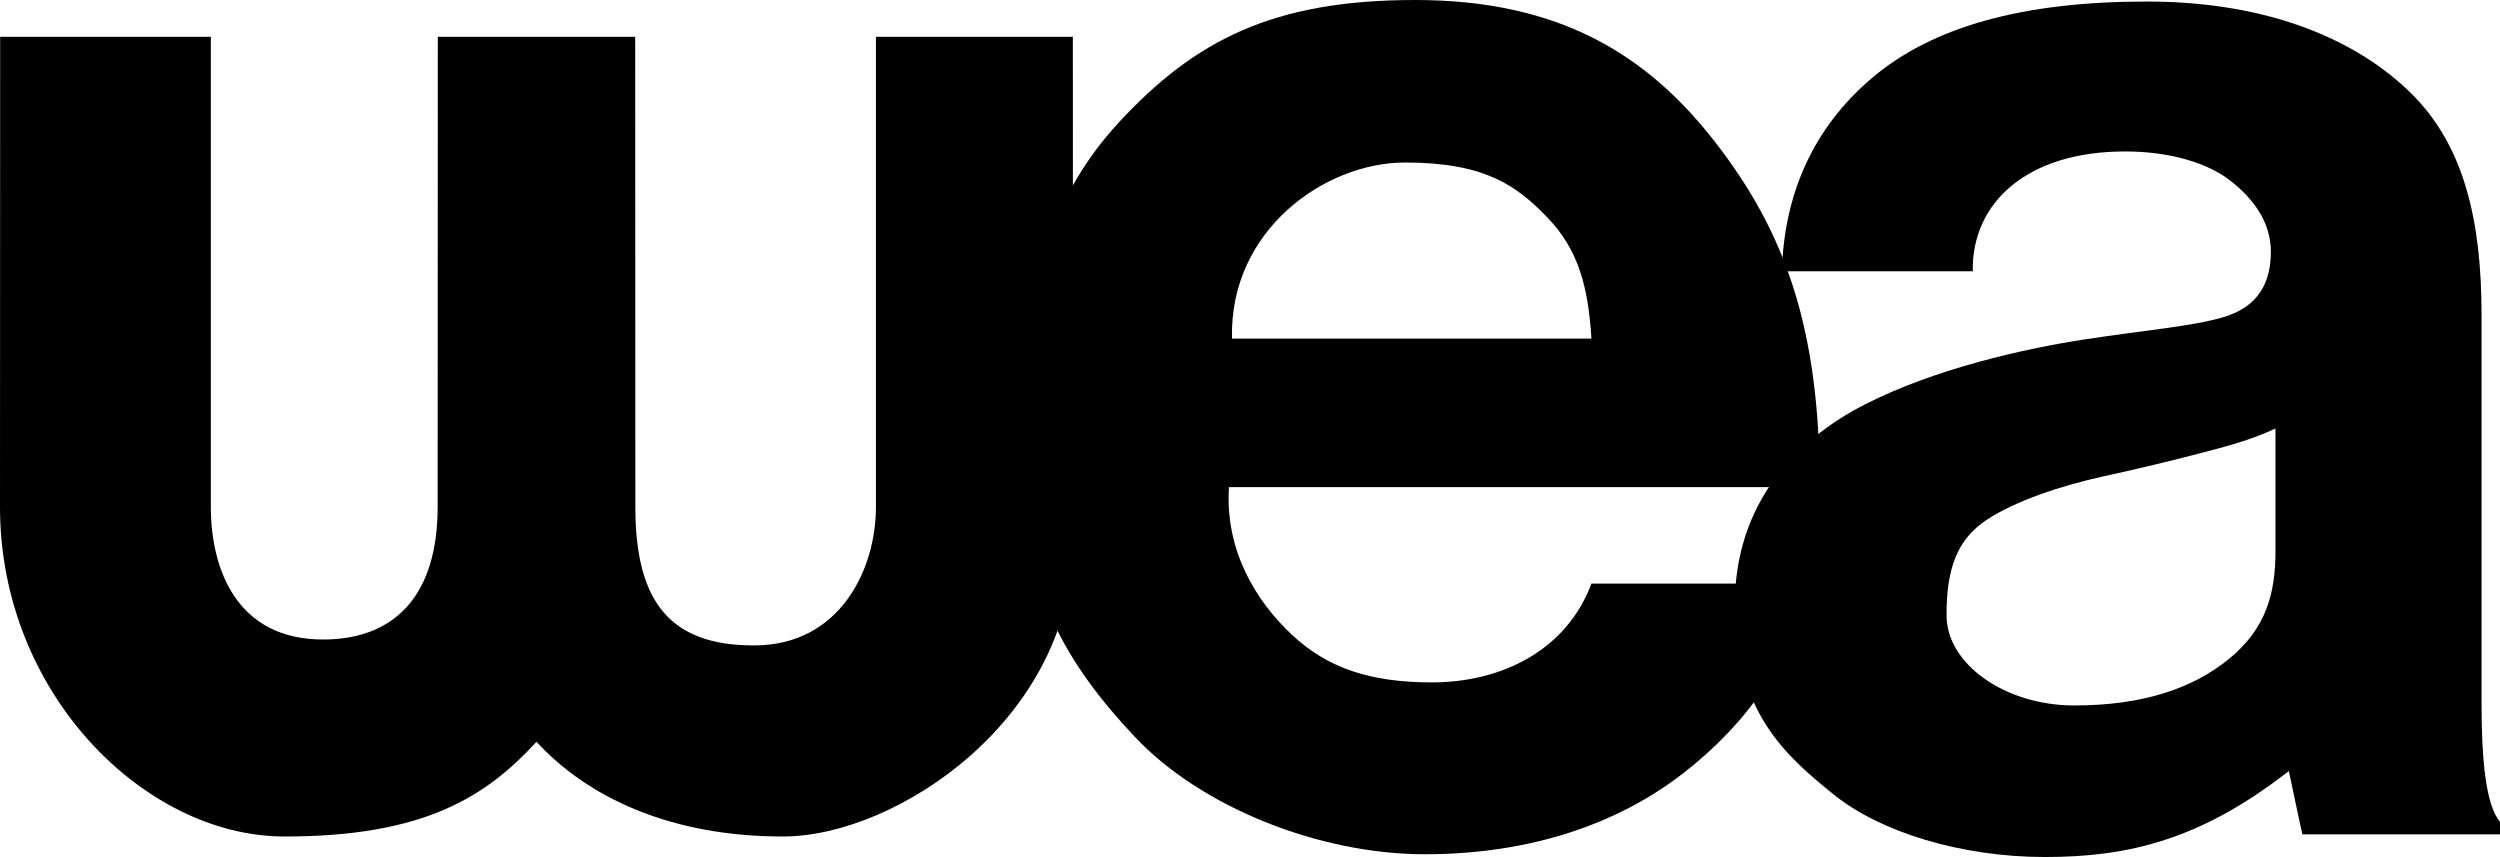
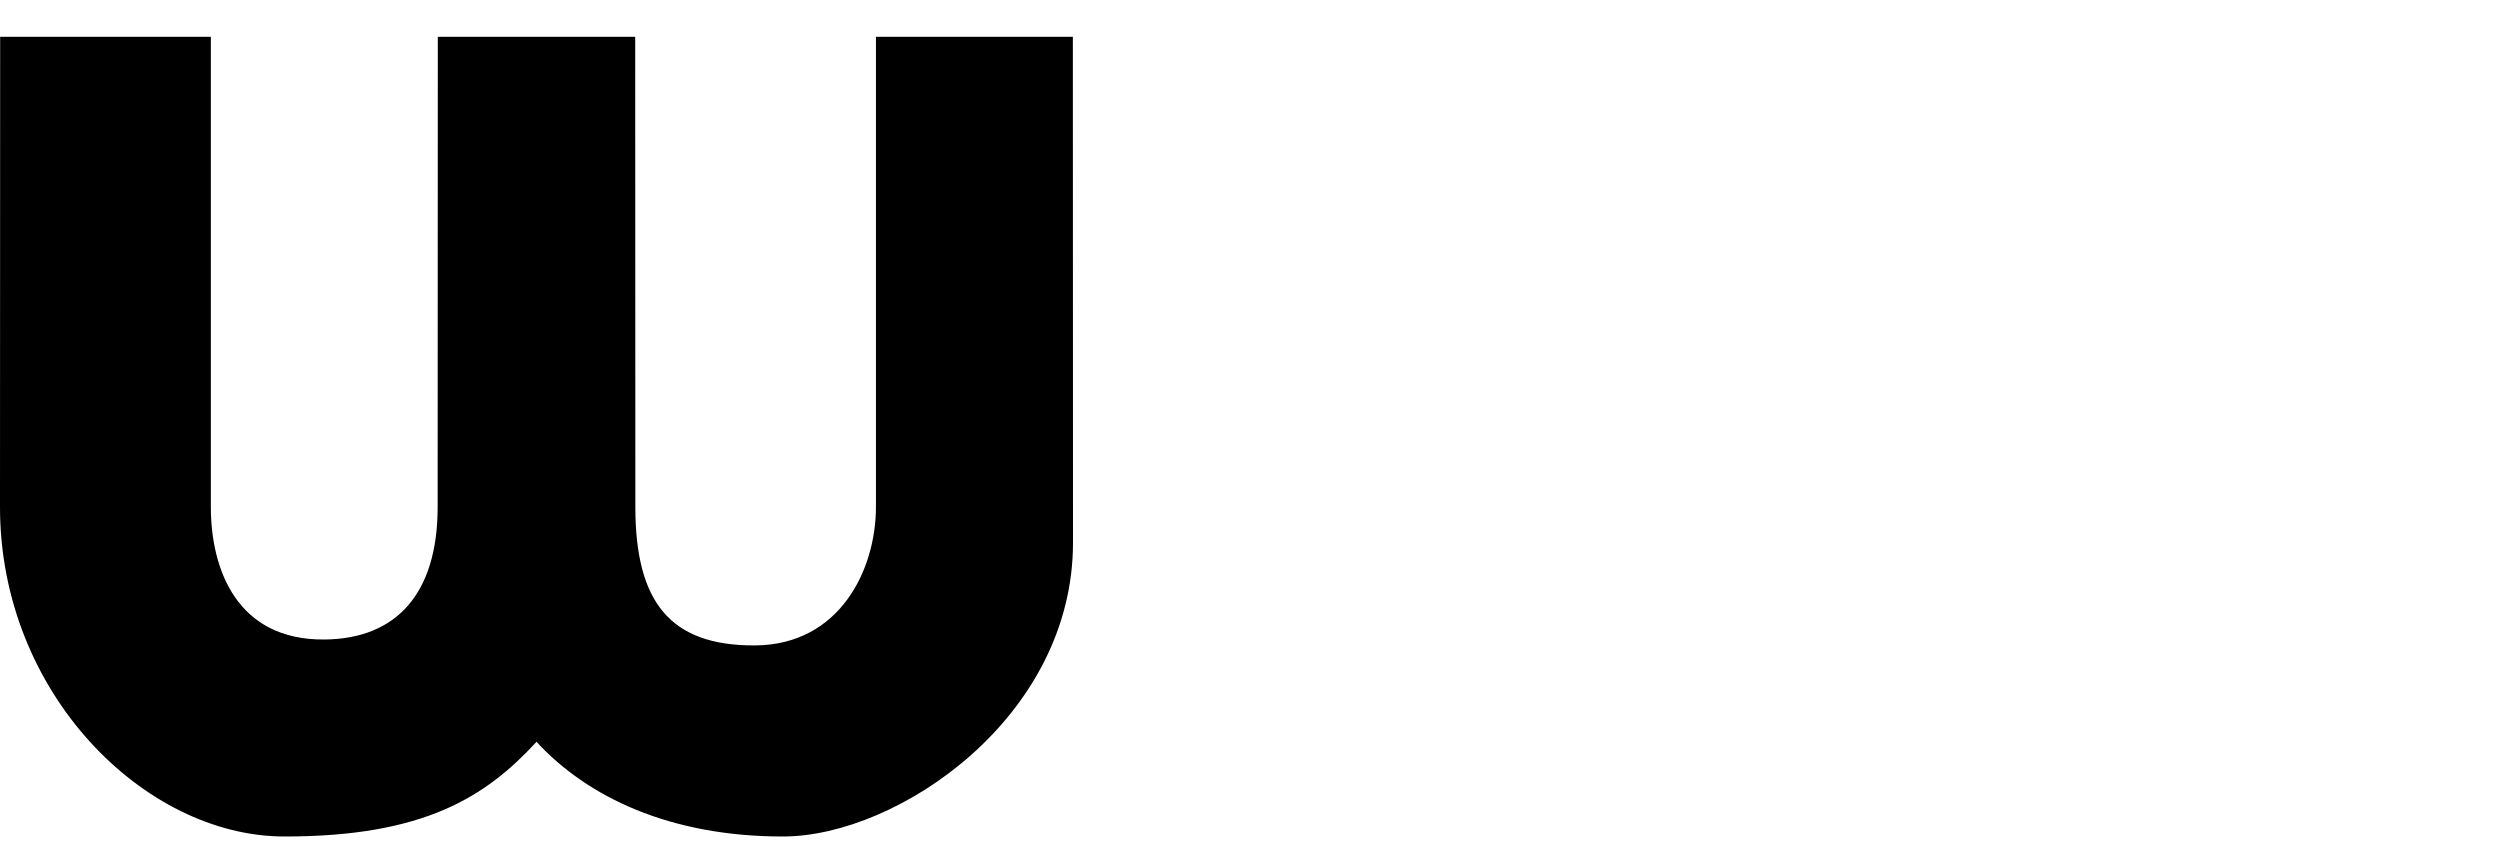
<svg xmlns="http://www.w3.org/2000/svg" xmlns:ns1="http://sodipodi.sourceforge.net/DTD/sodipodi-0.dtd" xmlns:ns2="http://www.inkscape.org/namespaces/inkscape" version="1.1" id="Layer_1" width="1000" height="342.809" viewBox="0 0 1000 342.809" overflow="visible" enable-background="new 0 0 175.748 55.881" xml:space="preserve" ns1:docname="Wealogo.svg" style="overflow:visible" ns2:version="1.0.2 (e86c870879, 2021-01-15)">
  <defs id="defs15" />
  <ns1:namedview pagecolor="#ffffff" bordercolor="#666666" borderopacity="1" objecttolerance="10" gridtolerance="10" guidetolerance="10" ns2:pageopacity="0" ns2:pageshadow="2" ns2:window-width="1366" ns2:window-height="705" id="namedview13" showgrid="false" ns2:zoom="0.5" ns2:cx="257.20216" ns2:cy="140.89341" ns2:window-x="-8" ns2:window-y="-8" ns2:window-maximized="1" ns2:current-layer="Layer_1" ns2:document-rotation="0" />
  <g id="g162">
    <path id="path10" style="clip-rule:evenodd;fill:#000000;fill-rule:evenodd;stroke-width:1.406" d="M 0.062,14.732 7.7006759e-6,202.801 C -0.024,277.107 57.655,334.523 113.67,334.599 c 56.015,0.076 80.768,-15.947 100.932,-37.876 20.164,21.929 53.199,37.953 98.762,37.876 45.563,-0.076 115.858,-47.483 115.837,-117.608 L 429.14,14.732 H 350.378 V 202.801 c 0,24.849 -14.293,55.2 -48.446,55.366 -34.153,0.166 -47.778,-17.667 -47.79,-55.366 l -0.061,-188.07 h -78.959 l -0.061,188.07 c -0.012,34.596 -16.433,52.725 -45.228,53 -35.135,0.336 -45.49,-28.151 -45.49,-53 V 14.732 Z" ns1:nodetypes="cszczsccszsccssscc" />
-     <path id="path78" style="font-style:normal;font-variant:normal;font-weight:500;font-stretch:normal;font-size:319.896px;font-family:'Neue Haas Grotesk Display Pro';-inkscape-font-specification:'Neue Haas Grotesk Display Pro Medium';letter-spacing:-1.727px;fill:#000000;stroke-width:11.914" d="m 858.645,0.616 c -49.83,0 -85.707,10.166 -109.726,30.474 -23.798,20.121 -35.331,46.837 -36.152,77.416 h 76.342 c -0.494,-27.417 21.72,-47.927 60.918,-47.927 18.06,0 33.131,4.644 42.211,11.763 8.98,7.041 16.105,16.416 16.105,28.319 0,11.903 -4.565,22.042 -19.281,26.29 -12.658,3.654 -30.827,5.082 -55.106,8.803 -24.278,3.721 -59.758,11.649 -87.932,25.986 -28.174,14.337 -52.088,40.05 -52.088,80.172 0,43.078 20.702,60.65 39.482,75.849 18.78,15.199 51.294,25.047 84.531,25.047 33.237,0 62.209,-6.777 97.588,-34.404 3.593,17.323 5.408,25.328 5.408,25.328 H 1000 v -5.031 c -5.88,-6.907 -7.383,-25.864 -7.383,-47.916 V 125.859 c 0,-37.762 -7.023,-67.694 -28.161,-88.525 C 943.318,16.504 908.475,0.616 858.645,0.616 Z M 910.19,171.395 v 48.916 c 0,16.828 -3.577,30.968 -18.569,43.223 -14.305,11.694 -34.178,18.653 -61.903,18.653 -27.726,0 -50.988,-16.574 -51.091,-35.844 -0.103,-19.27 4.452,-30.664 15.924,-38.319 11.472,-7.655 29.967,-13.778 46.795,-17.472 16.828,-3.694 27.645,-6.385 38.292,-9.15 10.697,-2.777 20.495,-5.288 30.551,-10.008 z" ns1:nodetypes="ssccssssssszzccccsssscsssssssc" />
-     <path d="m 562.021,65.004 c -32.075,0 -70.35,27.057 -69.214,70.445 h 143.761 C 635.336,114.926 631.391,99.958 619.128,87.185 606.764,74.305 594.096,65.004 562.021,65.004 Z m 10.787,207.95 c 28.121,0 53.909,-13.041 63.759,-39.515 h 86.43 c -5.952,30.168 -23.684,55.672 -49.797,75.925 -26.014,20.176 -61.042,32.336 -103.324,32.336 -42.281,0 -89.545,-18.897 -115.922,-46.937 -26.376,-28.04 -46.727,-59.398 -46.727,-115.722 0,-56.325 10.641,-98.186 40.608,-130.403 C 478,16.209 509.046,0 566.046,0 c 57,0 92.374,21.286 119.938,56.74 27.642,35.554 41.939,73.648 41.939,138.122 H 491.576 c -1.594,25.243 10.658,45.409 25.156,59.019 14.396,13.513 31.655,19.073 56.076,19.073 z" style="font-style:normal;font-variant:normal;font-weight:500;font-stretch:normal;font-size:319.896px;font-family:'Neue Haas Grotesk Display Pro';-inkscape-font-specification:'Neue Haas Grotesk Display Pro Medium';letter-spacing:-1.727px;fill:#000000;stroke-width:11.914" id="path76" ns1:nodetypes="zccszsccszzzszsccss" />
  </g>
</svg>